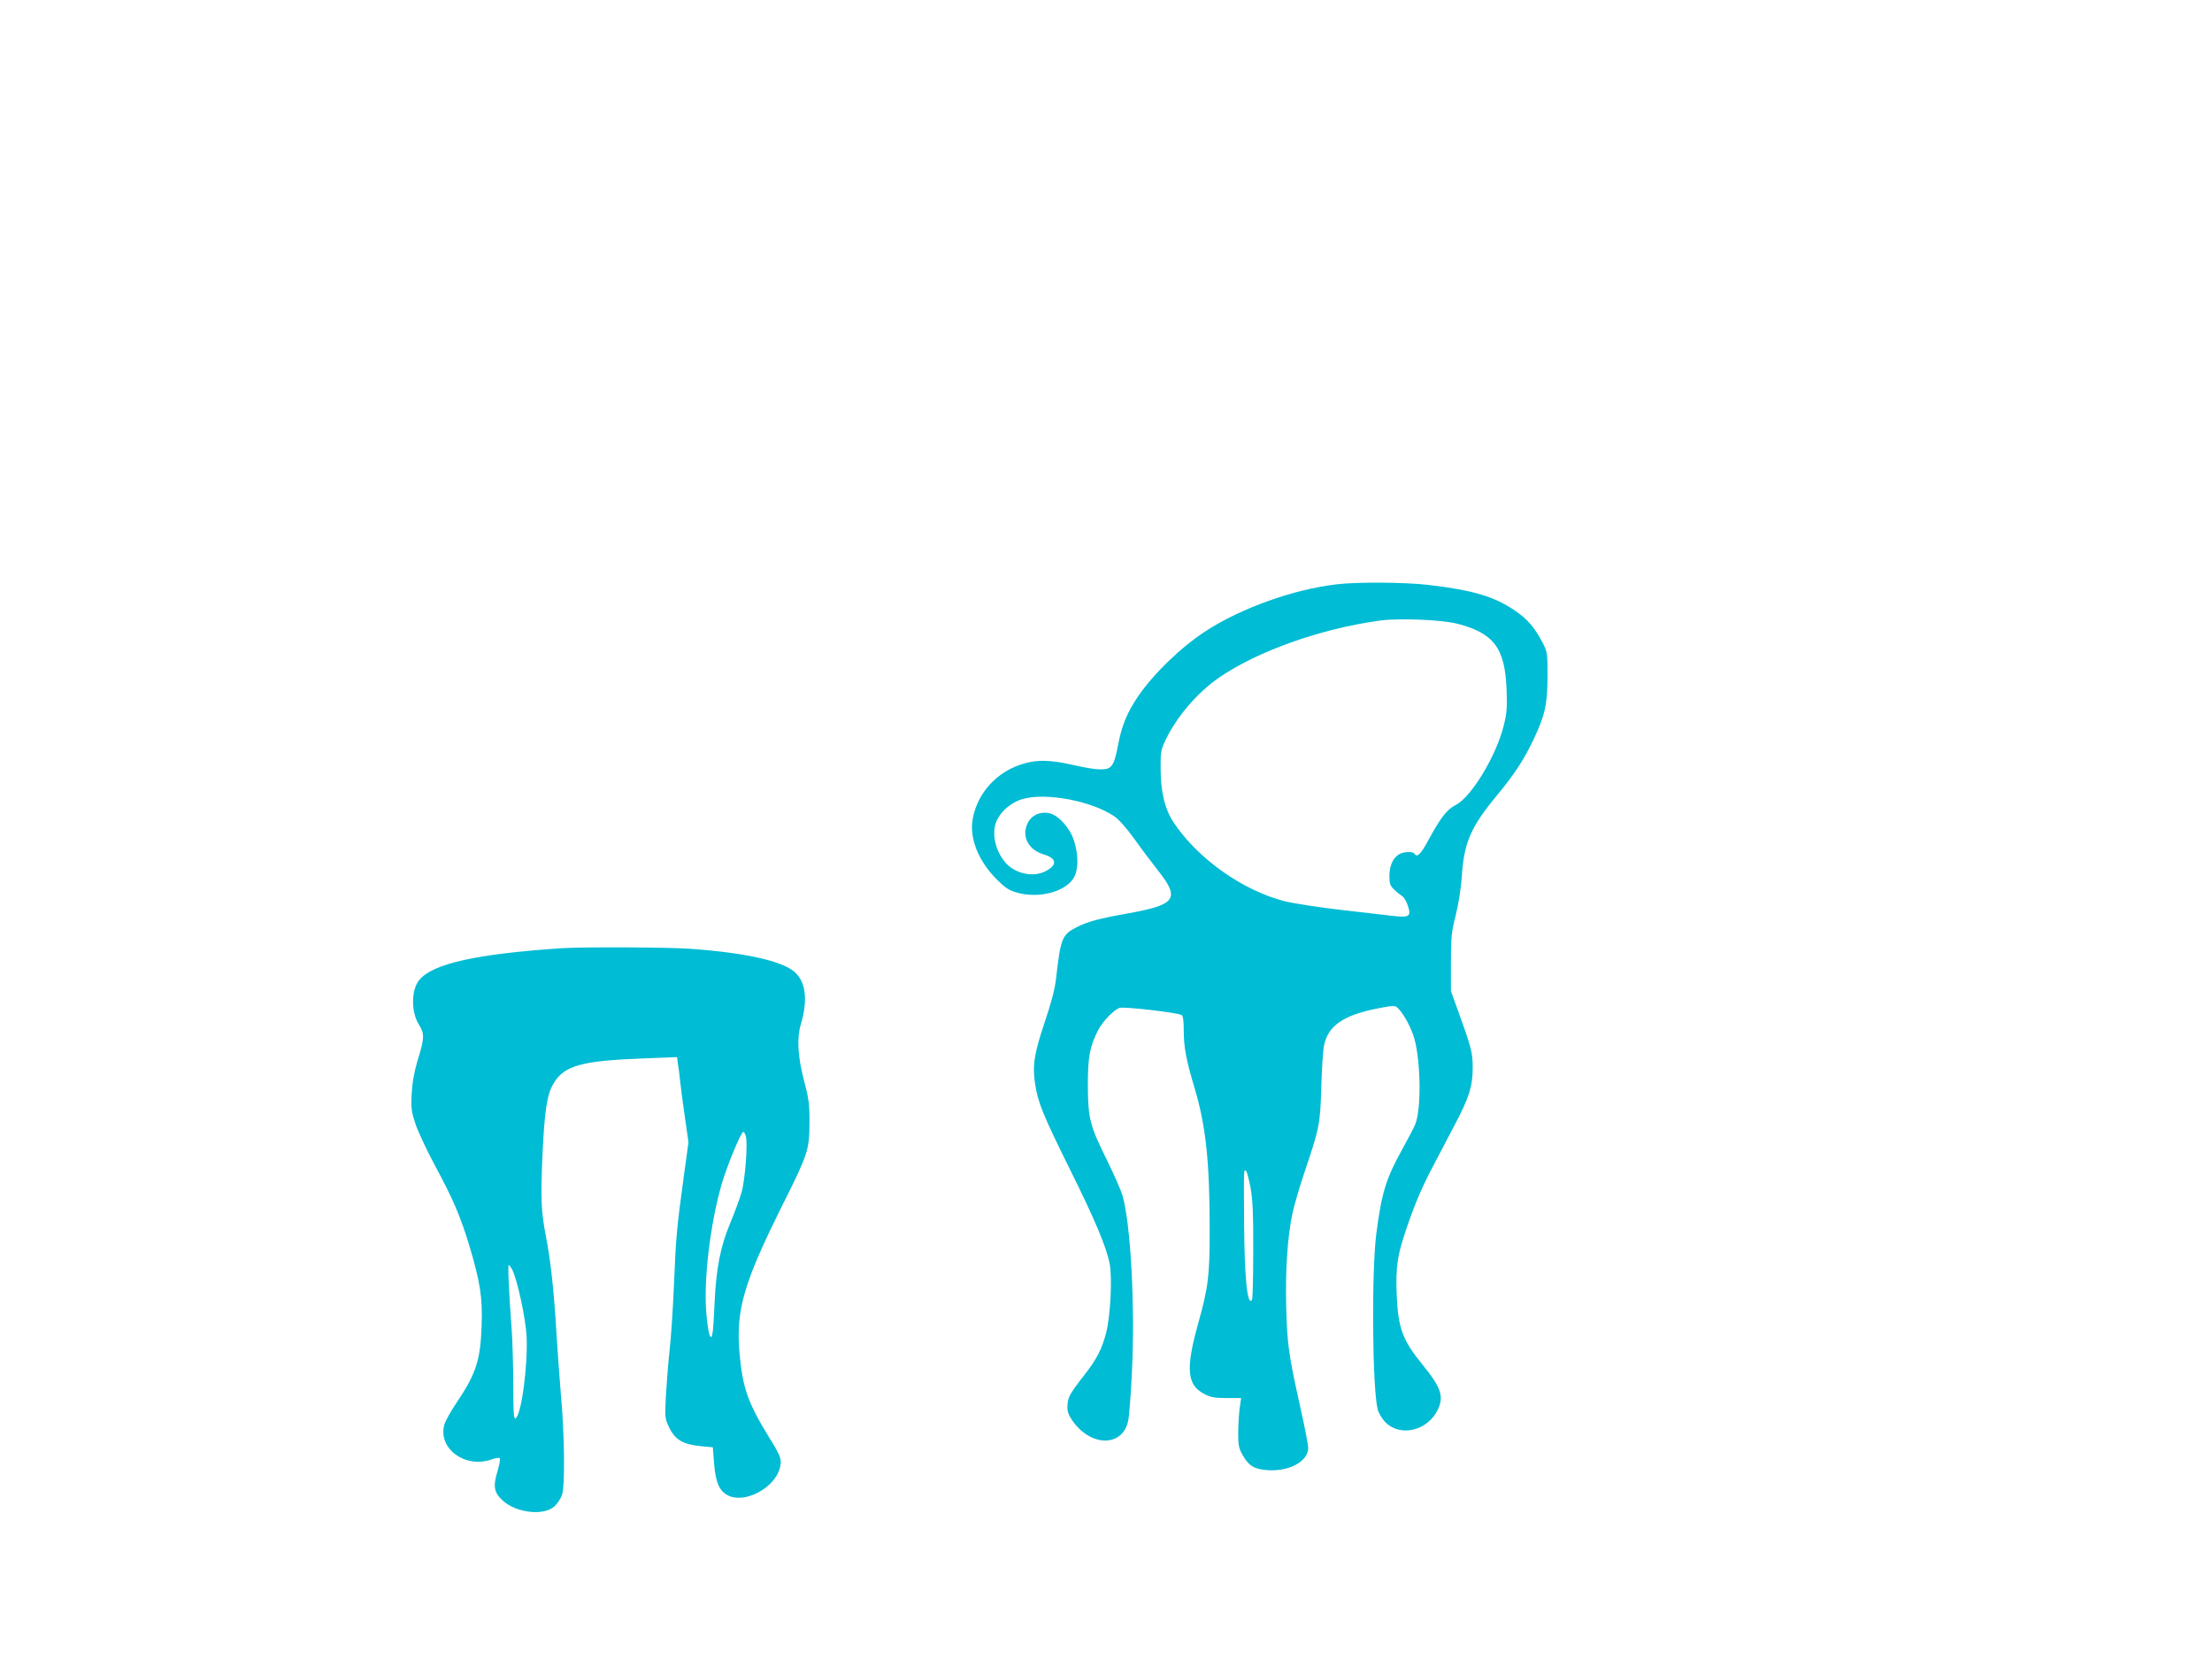
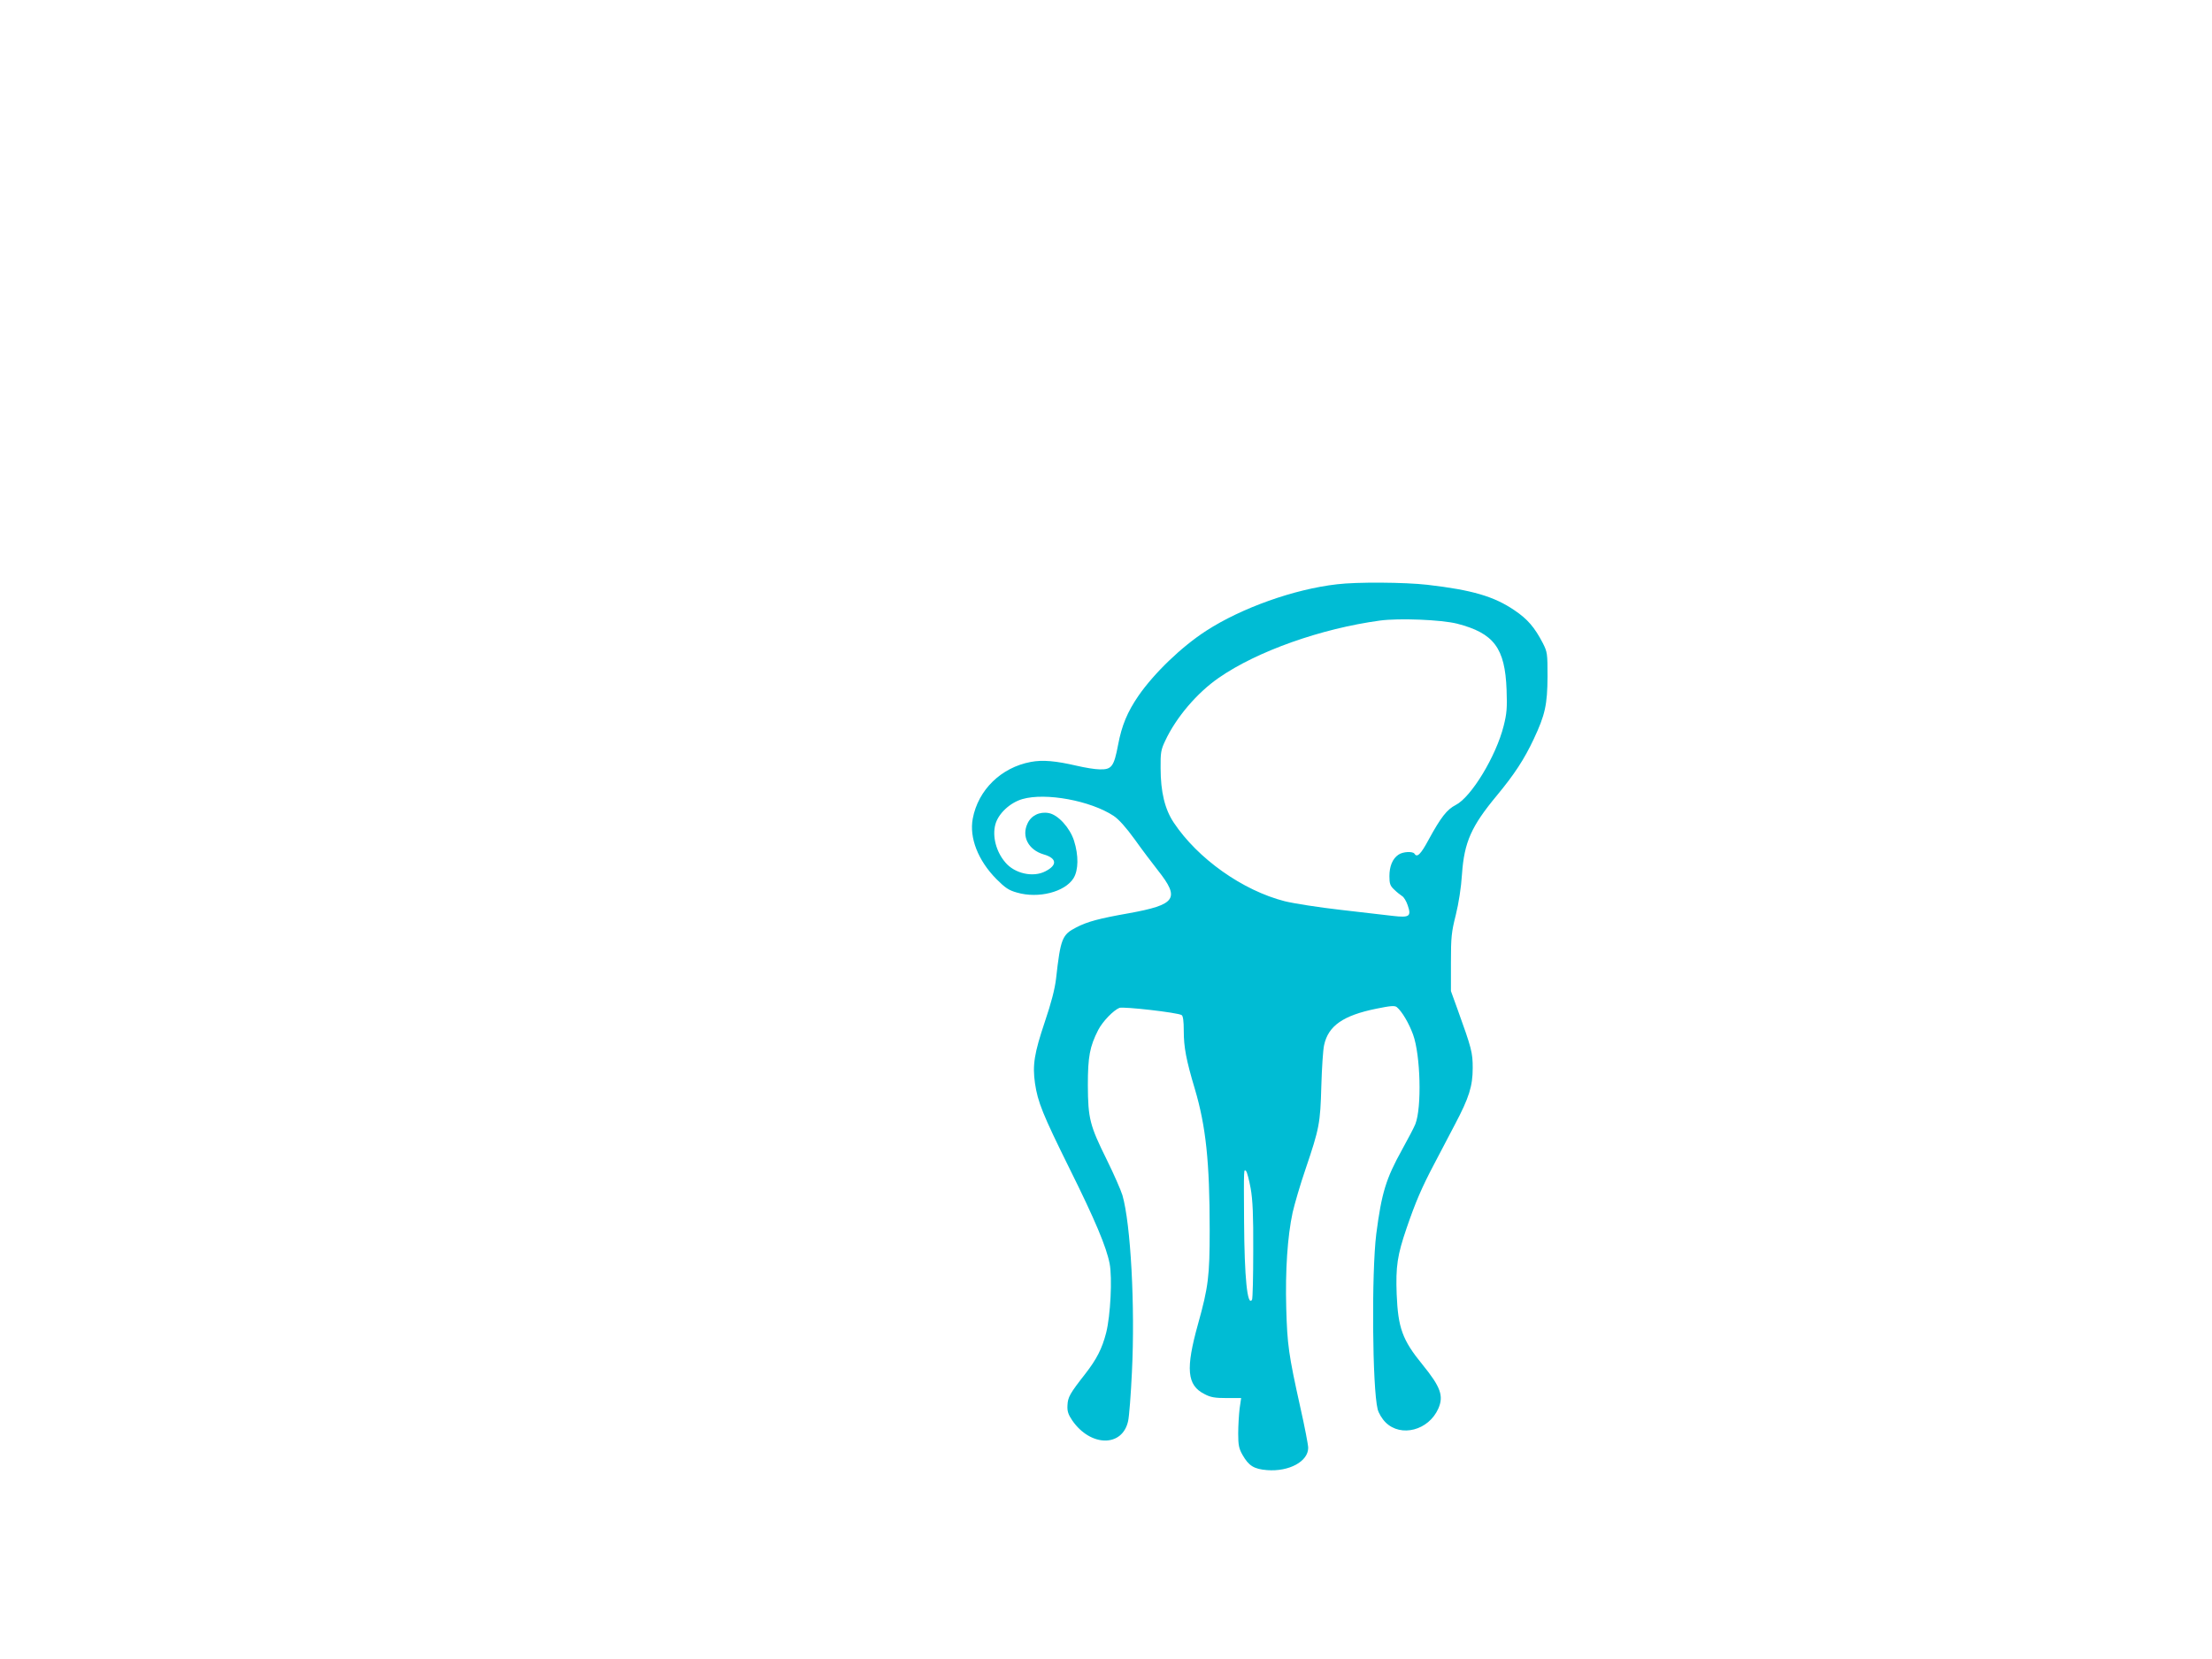
<svg xmlns="http://www.w3.org/2000/svg" version="1.0" width="1280pt" height="960pt" viewBox="0 0 1280 960" preserveAspectRatio="xMidYMid meet">
  <g transform="translate(0,960) scale(0.1,-0.1)" fill="#00bcd4" stroke="none">
    <path d="M7737 6219 c-248 -28 -553 -137 -757 -269 -144 -93 -302 -246 -392 -376 -64 -93 -97 -172 -118 -284 -24 -126 -37 -144 -107 -142 -26 0 -86 10 -133 21 -121 28 -196 35 -265 22 -172 -32 -305 -162 -336 -328 -21 -111 31 -243 137 -350 50 -50 71 -65 119 -78 123 -36 277 3 327 83 29 47 30 132 3 217 -24 75 -92 150 -146 160 -53 10 -102 -14 -123 -60 -36 -75 5 -153 93 -179 77 -22 81 -62 10 -98 -71 -37 -178 -13 -232 52 -53 62 -76 151 -57 220 17 62 84 125 156 146 135 39 394 -9 528 -97 30 -20 72 -67 122 -136 41 -58 102 -138 134 -179 130 -164 106 -199 -170 -249 -170 -30 -237 -48 -301 -81 -83 -42 -92 -65 -118 -297 -7 -60 -28 -141 -65 -250 -61 -182 -72 -249 -57 -355 16 -109 45 -181 199 -492 150 -302 214 -455 233 -552 16 -83 5 -301 -20 -400 -24 -93 -55 -153 -121 -238 -90 -115 -101 -135 -103 -183 -2 -34 5 -53 28 -87 106 -153 290 -155 323 -3 6 26 16 154 22 283 19 382 -7 858 -55 1024 -9 29 -49 121 -90 204 -99 200 -109 239 -110 432 0 166 11 224 60 320 26 50 88 114 123 128 25 8 336 -27 360 -42 8 -5 12 -36 12 -91 0 -95 14 -169 64 -336 64 -216 86 -422 86 -816 0 -269 -8 -331 -67 -543 -73 -261 -65 -356 37 -407 35 -19 61 -23 128 -23 l84 0 -9 -62 c-4 -35 -8 -99 -8 -143 0 -67 4 -87 25 -124 36 -63 66 -82 142 -88 127 -10 238 50 238 129 0 17 -20 121 -45 232 -69 310 -76 365 -82 576 -6 217 7 415 37 554 11 48 44 162 75 252 80 236 85 264 91 479 3 105 10 211 16 237 24 112 110 172 302 211 83 17 107 19 119 9 30 -25 70 -93 94 -159 43 -118 51 -422 13 -518 -6 -16 -41 -83 -77 -148 -93 -168 -118 -249 -149 -487 -28 -225 -23 -892 8 -1015 6 -23 25 -55 46 -76 89 -88 249 -46 305 80 32 73 14 125 -92 255 -116 142 -141 212 -149 407 -6 161 4 226 57 381 52 152 89 238 161 374 33 63 87 165 119 227 82 155 103 222 103 327 0 89 -6 113 -88 340 l-38 105 0 165 c0 148 3 176 28 275 17 69 31 158 36 237 13 185 54 277 202 455 101 122 158 209 213 326 66 140 79 199 80 362 0 134 -1 142 -28 195 -47 90 -88 138 -164 189 -118 80 -244 117 -503 147 -132 15 -409 17 -523 3z m695 -228 c213 -55 277 -141 286 -382 4 -106 1 -139 -17 -210 -44 -175 -187 -411 -277 -457 -51 -26 -86 -71 -156 -199 -46 -86 -68 -108 -83 -83 -10 15 -68 12 -93 -6 -34 -23 -52 -67 -52 -124 0 -43 4 -56 28 -78 15 -15 36 -31 45 -37 10 -5 25 -30 33 -54 22 -64 10 -72 -86 -61 -41 5 -177 20 -302 35 -125 14 -271 37 -324 50 -243 62 -503 246 -642 455 -51 76 -76 177 -76 315 -1 88 2 107 26 157 63 136 185 279 311 366 222 154 593 285 932 331 111 15 356 5 447 -18z m-1195 -3267 c12 -68 16 -155 15 -361 0 -150 -3 -277 -7 -284 -27 -42 -44 127 -46 451 -2 317 -2 307 12 293 5 -5 17 -50 26 -99z" />
-     <path d="M3250 4113 c-493 -33 -745 -89 -823 -183 -48 -56 -49 -186 -3 -259 33 -52 33 -77 -6 -202 -22 -75 -32 -131 -36 -200 -4 -86 -1 -104 25 -181 17 -47 69 -157 116 -244 99 -183 141 -283 191 -446 64 -213 79 -304 73 -468 -7 -203 -32 -279 -147 -450 -32 -47 -63 -103 -69 -125 -37 -139 122 -254 274 -200 22 8 43 11 47 7 4 -4 -2 -38 -13 -75 -27 -88 -21 -124 31 -171 80 -72 240 -89 300 -31 16 15 35 44 42 64 18 50 15 348 -6 576 -8 99 -20 261 -26 360 -13 230 -34 423 -59 550 -30 155 -33 222 -22 480 12 258 26 352 64 415 62 105 161 132 533 146 l182 7 5 -39 c4 -21 9 -64 12 -94 3 -30 15 -124 27 -207 l22 -153 -27 -197 c-41 -297 -46 -356 -57 -628 -6 -137 -17 -311 -26 -385 -8 -74 -17 -192 -21 -262 -6 -123 -5 -128 20 -180 34 -69 79 -96 179 -106 l73 -7 7 -92 c9 -113 31 -163 84 -188 95 -45 261 42 295 154 15 52 10 70 -56 176 -128 208 -158 293 -176 499 -21 248 25 405 255 865 140 279 150 310 150 461 1 110 -3 140 -32 249 -36 139 -42 245 -17 327 40 135 28 241 -35 298 -72 65 -286 113 -610 136 -130 9 -625 11 -740 3z m1066 -1089 c12 -46 -5 -255 -25 -324 -10 -36 -40 -116 -66 -179 -56 -134 -81 -260 -90 -461 -3 -74 -8 -150 -11 -169 -10 -64 -26 -15 -37 112 -16 194 23 515 89 745 30 103 112 302 125 302 5 0 12 -12 15 -26z m-1352 -771 c29 -57 77 -277 83 -383 9 -170 -31 -466 -65 -478 -9 -3 -12 43 -12 190 0 106 -4 252 -9 323 -17 228 -23 375 -17 375 3 0 12 -12 20 -27z" />
  </g>
</svg>